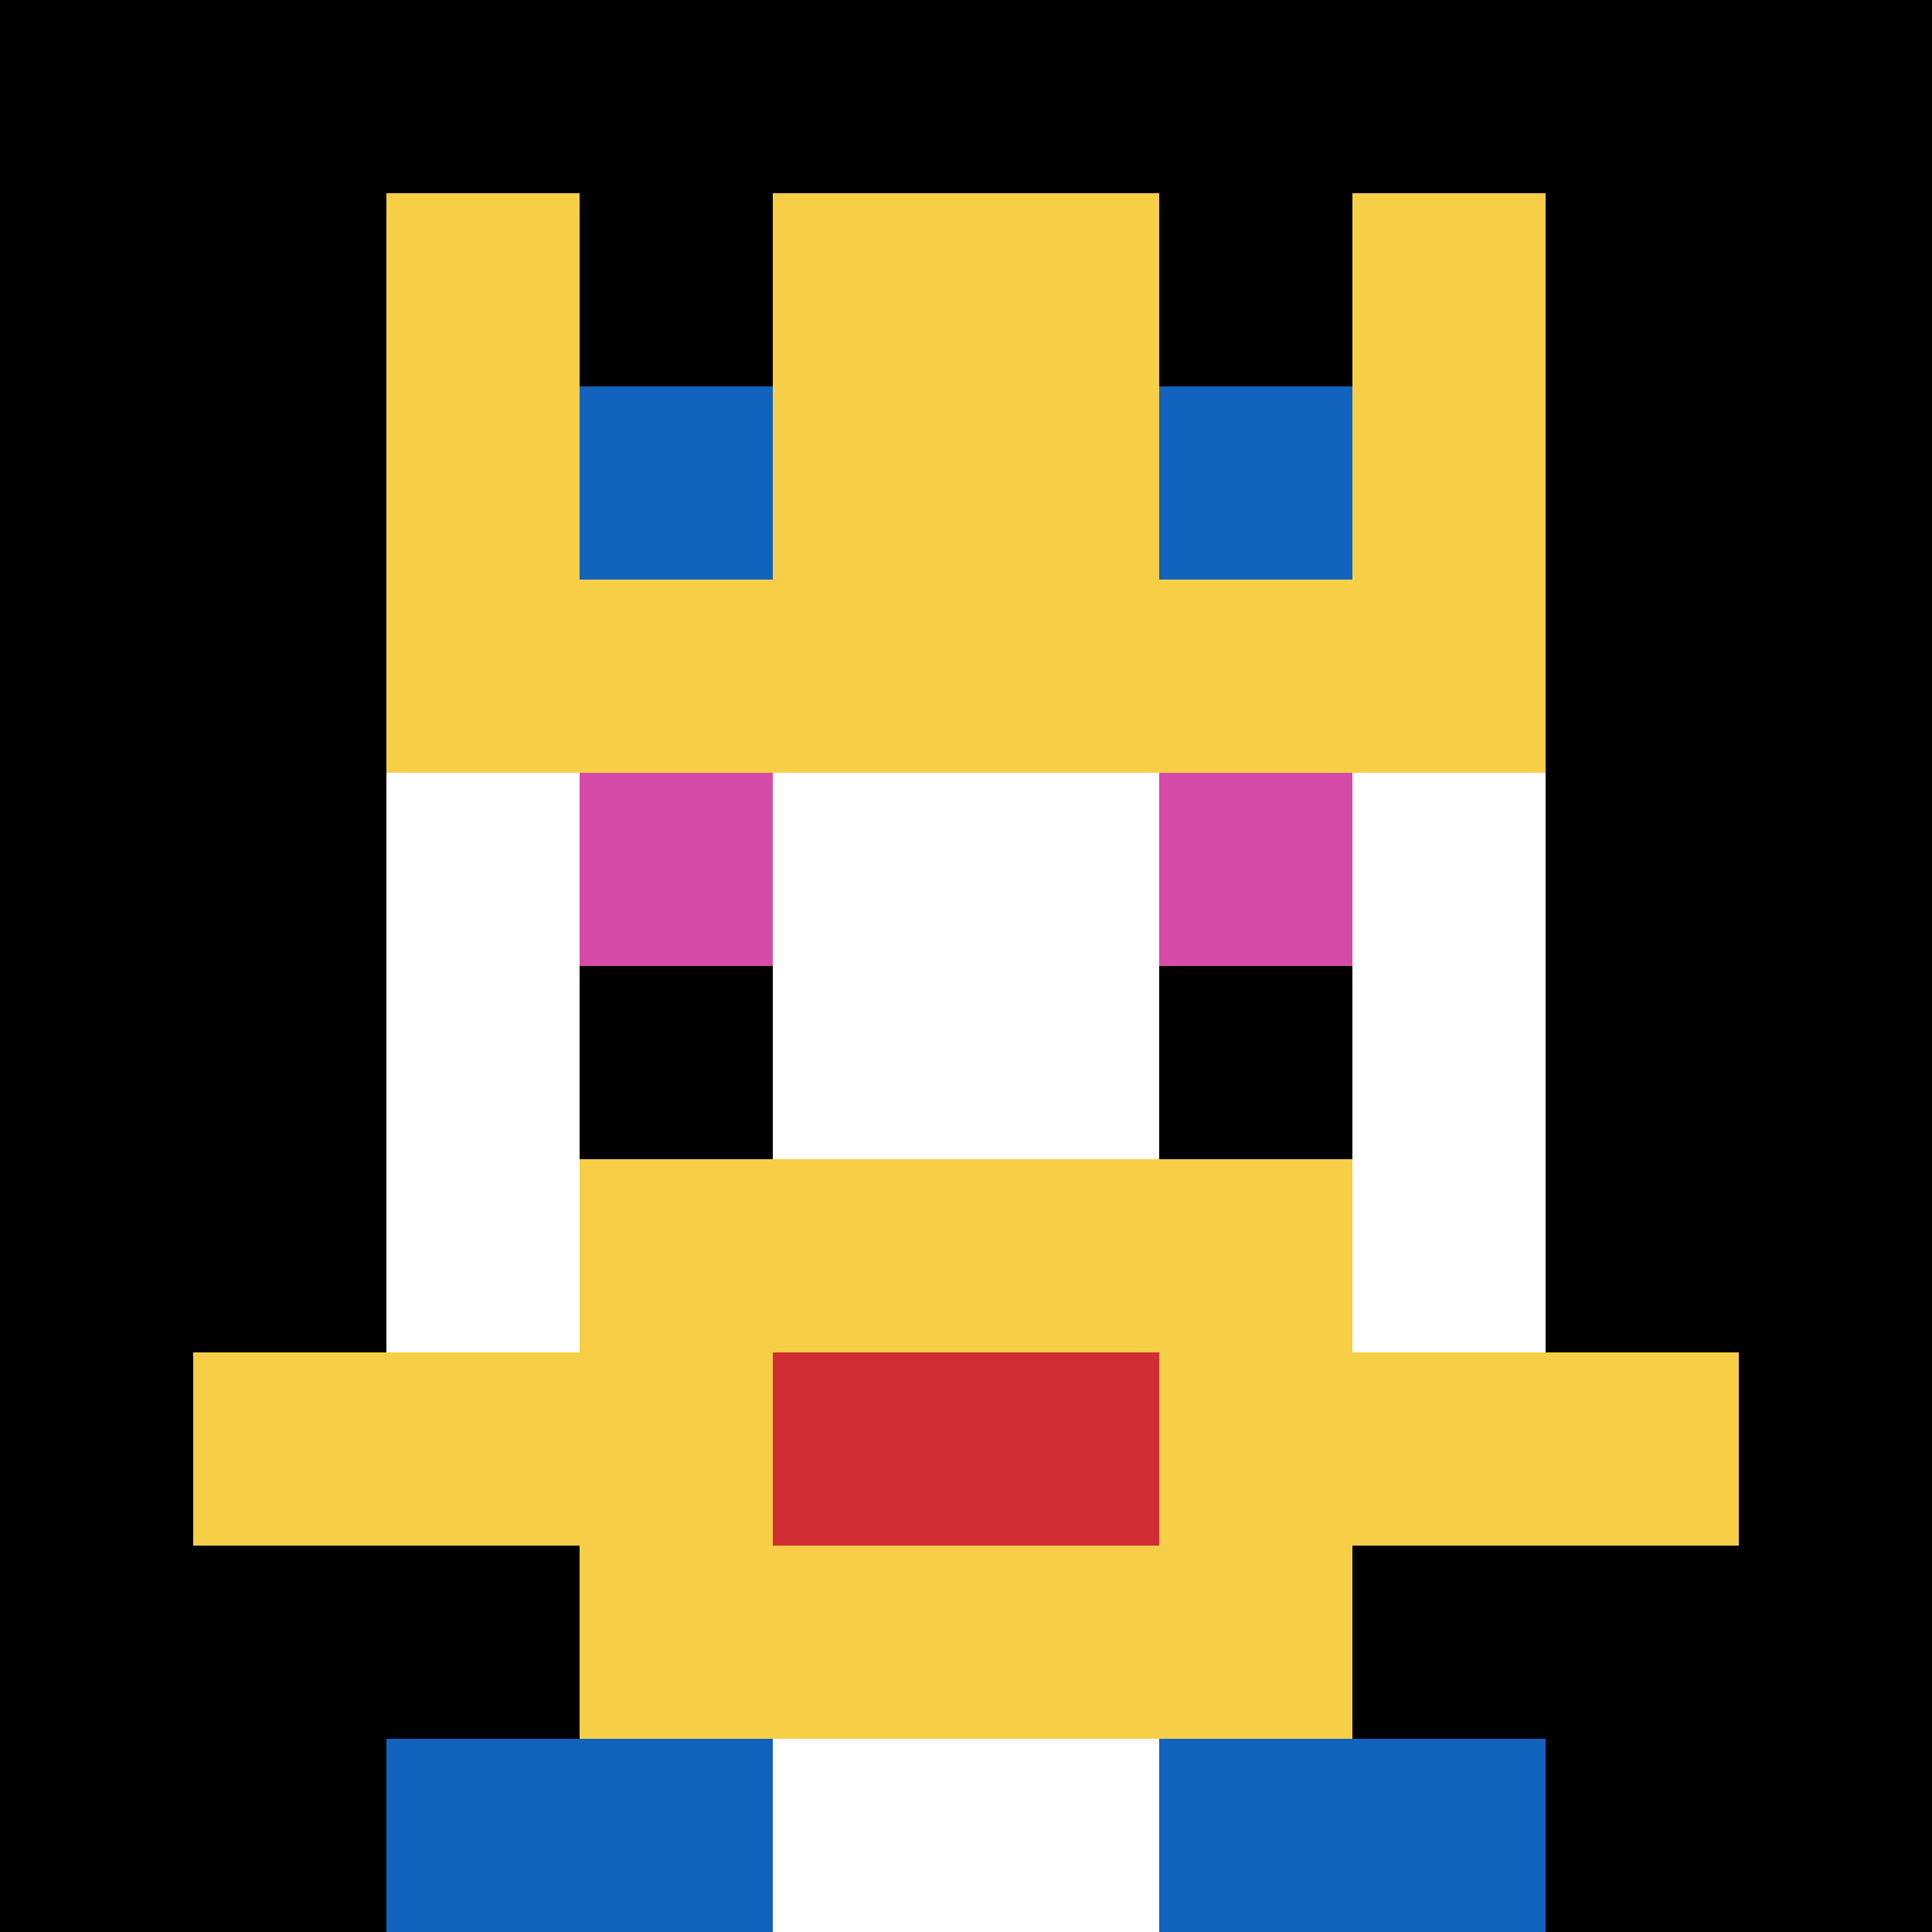
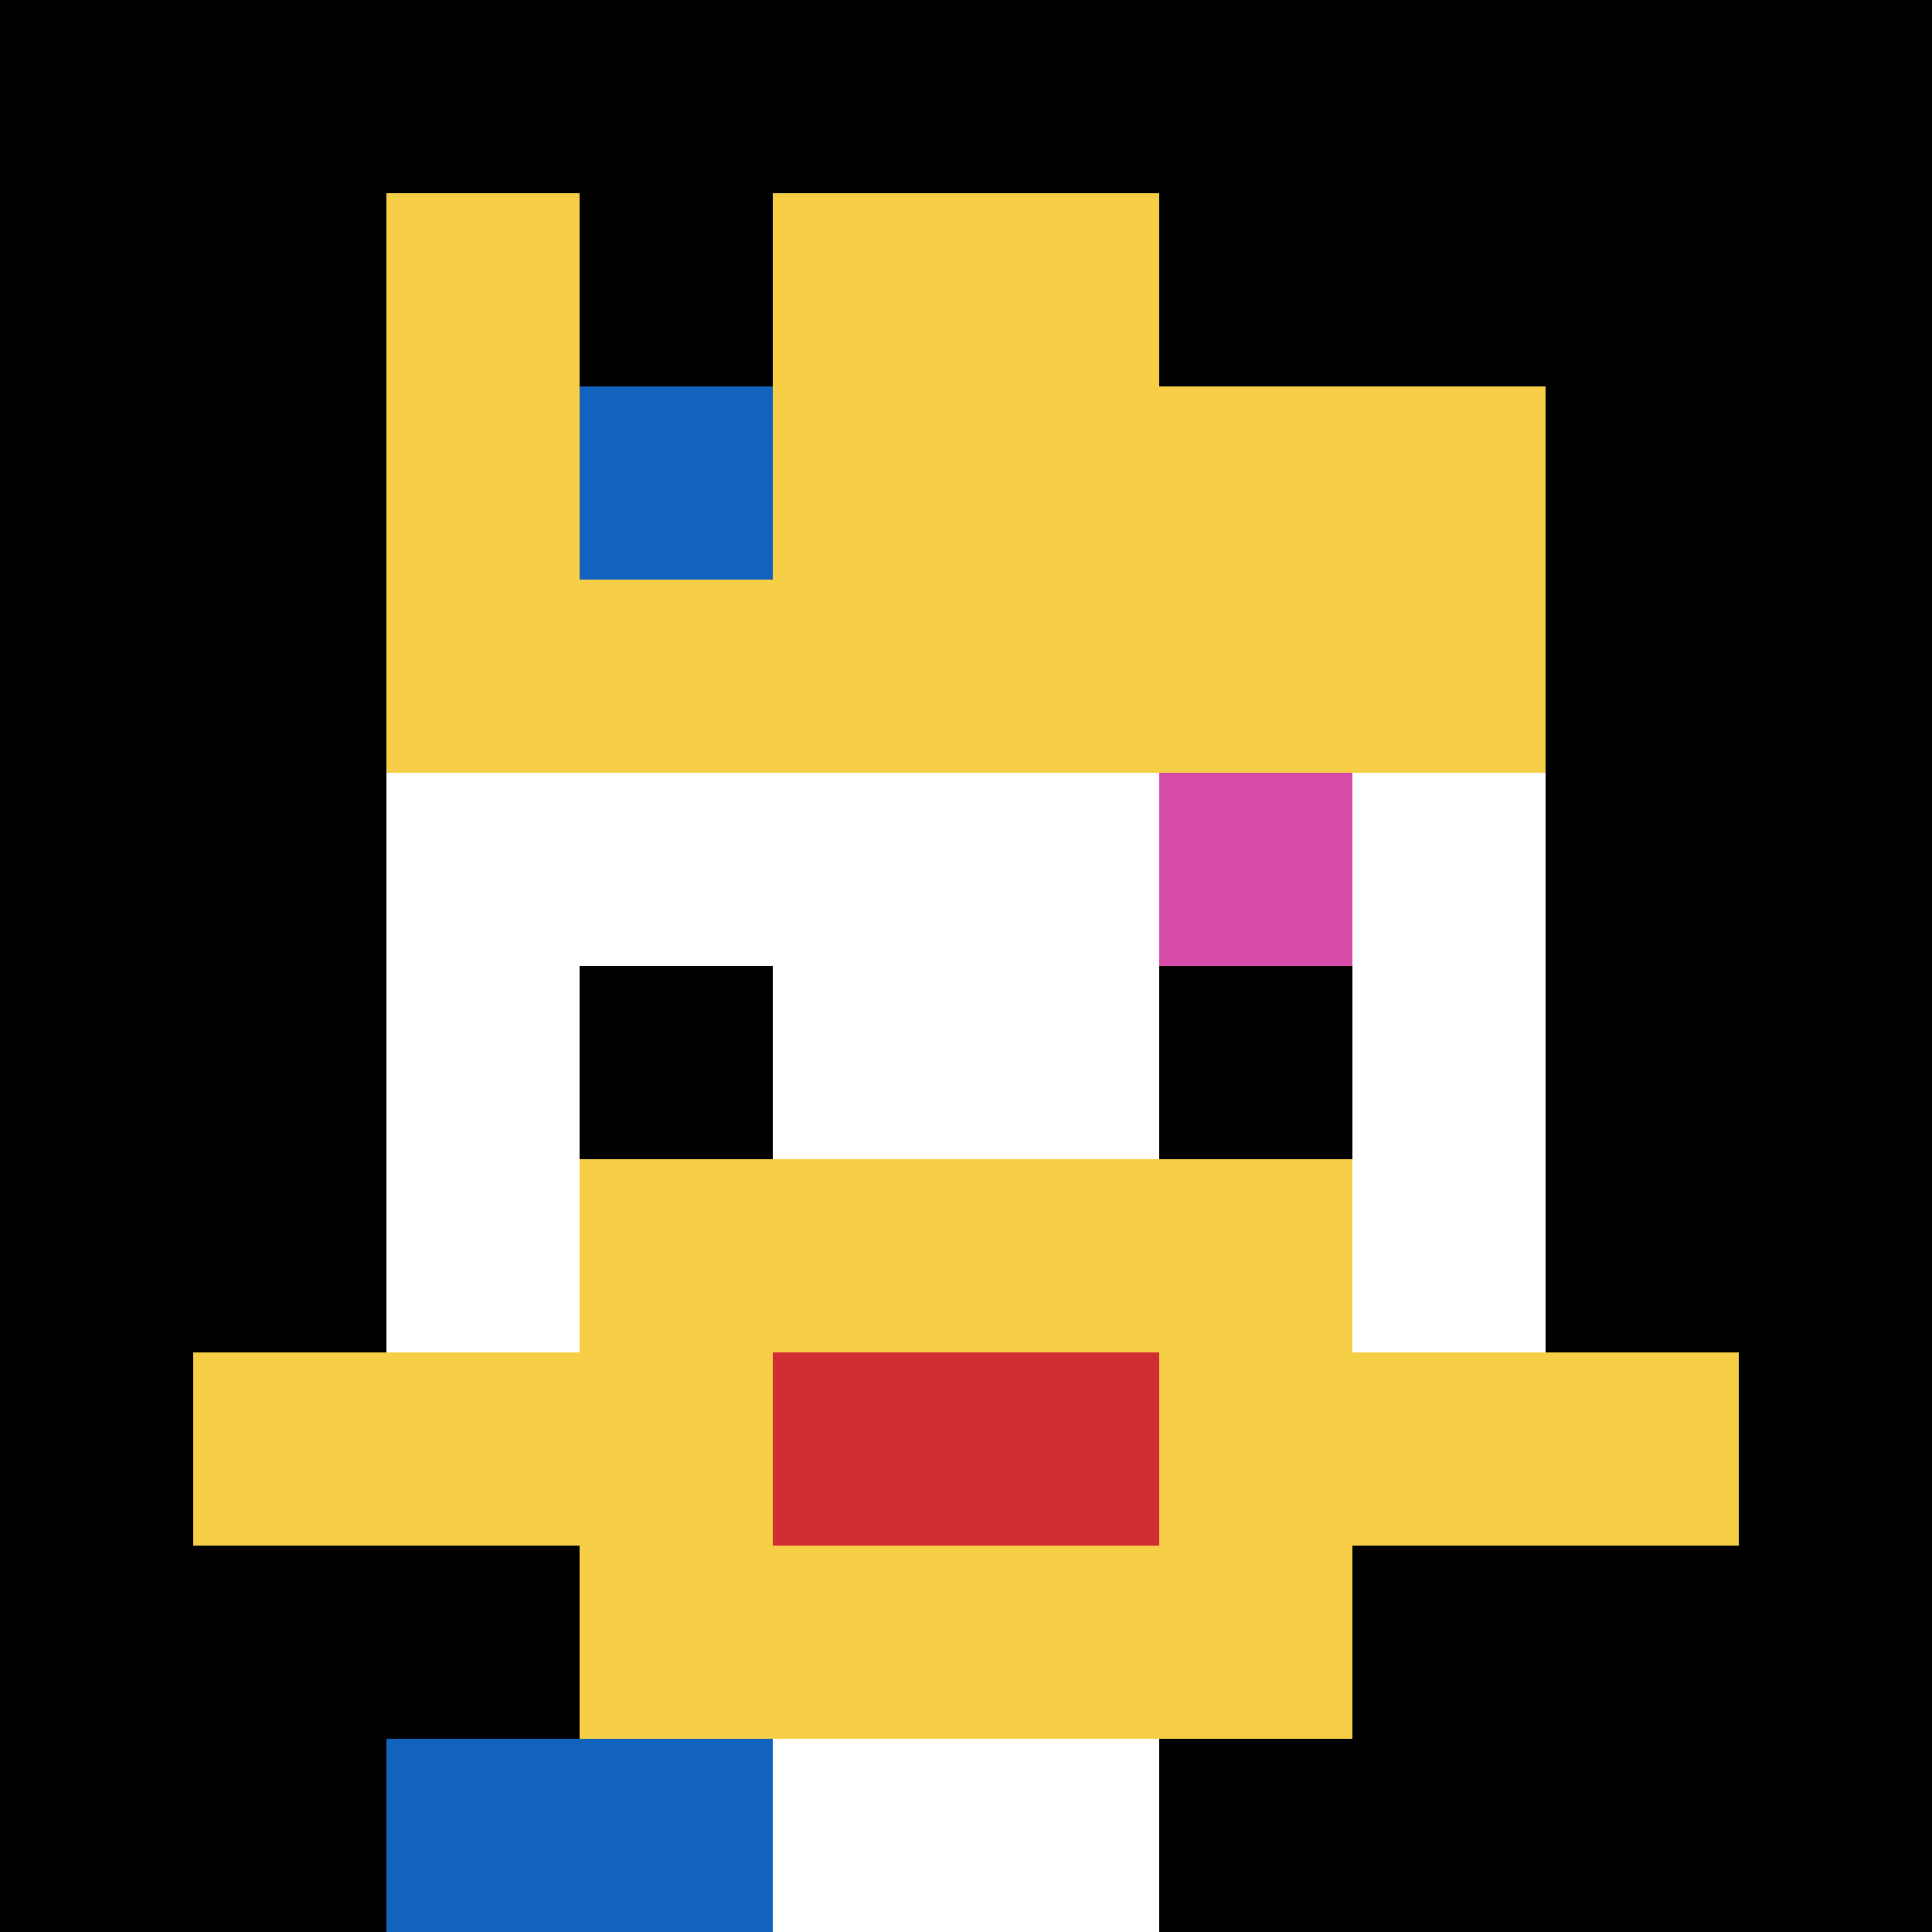
<svg xmlns="http://www.w3.org/2000/svg" version="1.1" width="994" height="994">
  <title>'goose-pfp-329740' by Dmitri Cherniak</title>
  <desc>seed=329740
backgroundColor=#ffffff
padding=0
innerPadding=0
timeout=100
dimension=1
border=false
Save=function(){return n.handleSave()}
frame=3161

Rendered at Tue Oct 03 2023 19:53:51 GMT-0700 (Pacific Daylight Time)
Generated in &lt;1ms
</desc>
  <defs />
  <rect width="100%" height="100%" fill="#ffffff" />
  <g>
    <g id="0-0">
      <rect x="0" y="0" height="994" width="994" fill="#000000" />
      <g>
-         <rect id="0-0-3-2-4-7" x="298.2" y="198.8" width="397.6" height="695.8" fill="#ffffff" />
        <rect id="0-0-2-3-6-5" x="198.8" y="298.2" width="596.4" height="497" fill="#ffffff" />
        <rect id="0-0-4-8-2-2" x="397.6" y="795.2" width="198.8" height="198.8" fill="#ffffff" />
        <rect id="0-0-1-7-8-1" x="99.4" y="695.8" width="795.2" height="99.4" fill="#F7CF46" />
        <rect id="0-0-3-6-4-3" x="298.2" y="596.4" width="397.6" height="298.2" fill="#F7CF46" />
        <rect id="0-0-4-7-2-1" x="397.6" y="695.8" width="198.8" height="99.4" fill="#D12D35" />
-         <rect id="0-0-3-4-1-1" x="298.2" y="397.6" width="99.4" height="99.4" fill="#D74BA8" />
        <rect id="0-0-6-4-1-1" x="596.4" y="397.6" width="99.4" height="99.4" fill="#D74BA8" />
        <rect id="0-0-3-5-1-1" x="298.2" y="497" width="99.4" height="99.4" fill="#000000" />
        <rect id="0-0-6-5-1-1" x="596.4" y="497" width="99.4" height="99.4" fill="#000000" />
        <rect id="0-0-4-1-2-2" x="397.6" y="99.4" width="198.8" height="198.8" fill="#ffffff" />
        <rect id="0-0-2-1-1-2" x="198.8" y="99.4" width="99.4" height="198.8" fill="#F7CF46" />
        <rect id="0-0-4-1-2-2" x="397.6" y="99.4" width="198.8" height="198.8" fill="#F7CF46" />
-         <rect id="0-0-7-1-1-2" x="695.8" y="99.4" width="99.4" height="198.8" fill="#F7CF46" />
        <rect id="0-0-2-2-6-2" x="198.8" y="198.8" width="596.4" height="198.8" fill="#F7CF46" />
        <rect id="0-0-3-2-1-1" x="298.2" y="198.8" width="99.4" height="99.4" fill="#1263BD" />
-         <rect id="0-0-6-2-1-1" x="596.4" y="198.8" width="99.4" height="99.4" fill="#1263BD" />
        <rect id="0-0-2-9-2-1" x="198.8" y="894.6" width="198.8" height="99.4" fill="#1263BD" />
-         <rect id="0-0-6-9-2-1" x="596.4" y="894.6" width="198.8" height="99.4" fill="#1263BD" />
      </g>
      <rect x="0" y="0" stroke="white" stroke-width="0" height="994" width="994" fill="none" />
    </g>
  </g>
</svg>